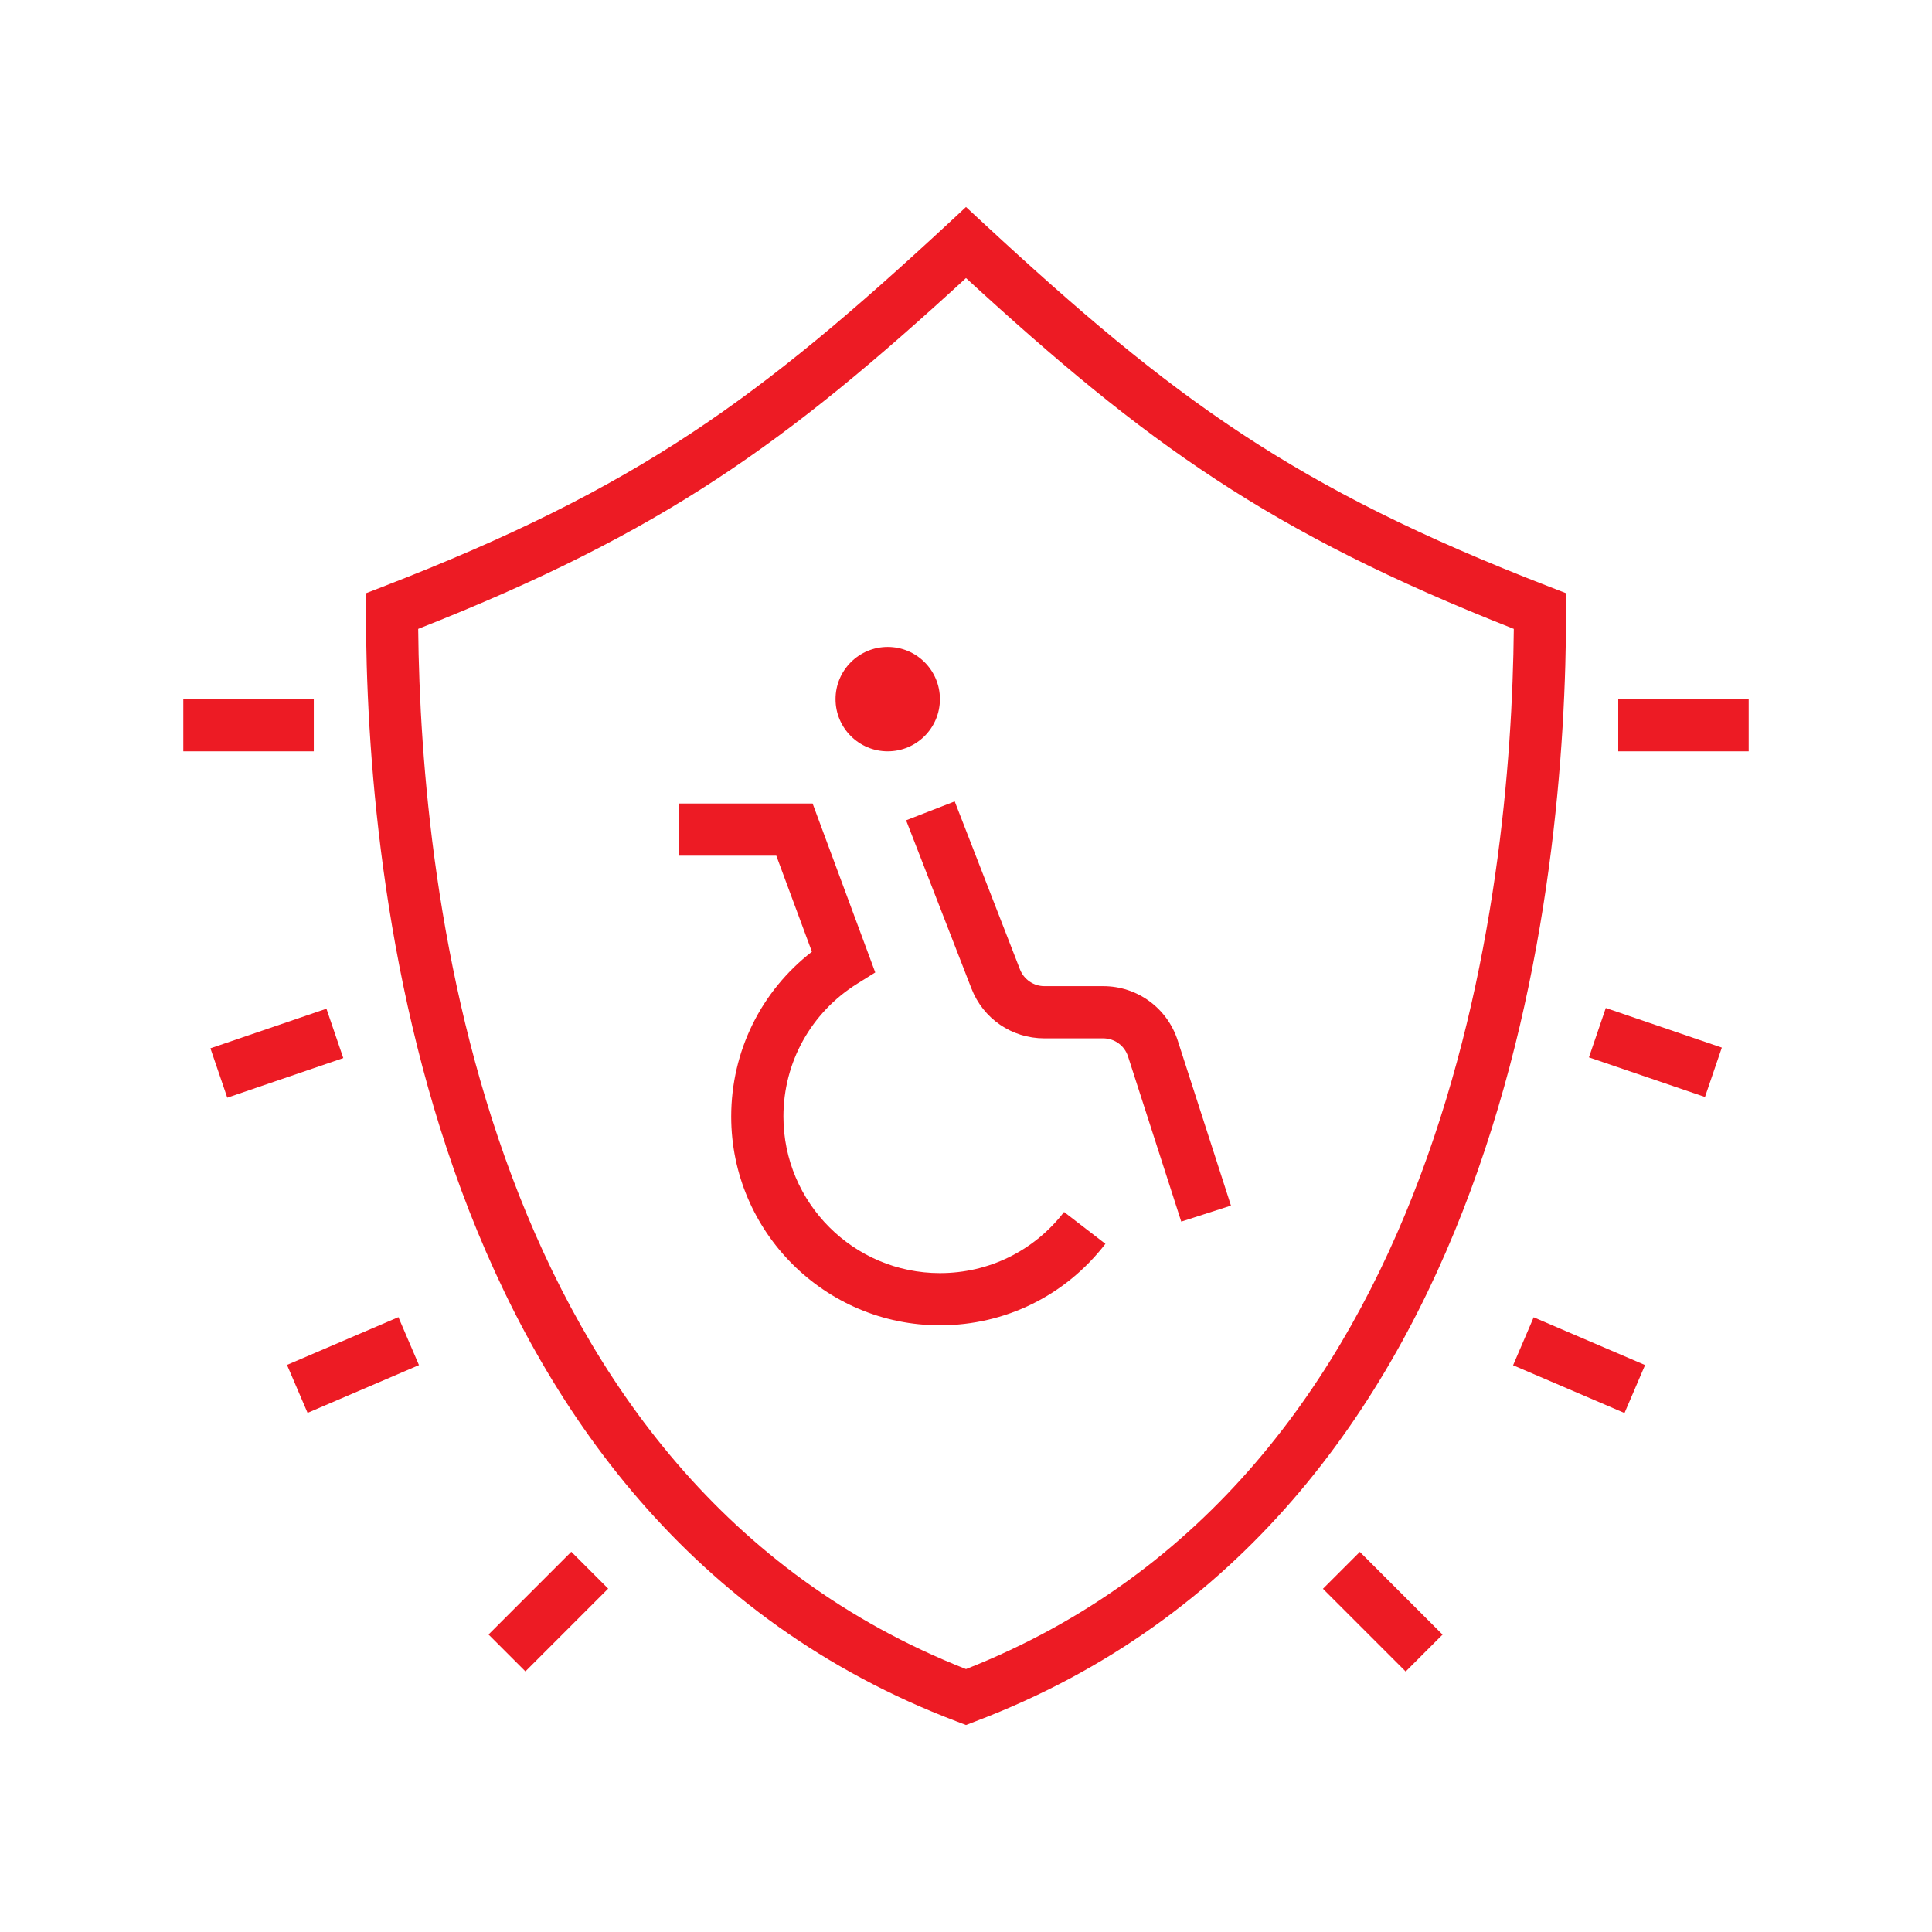
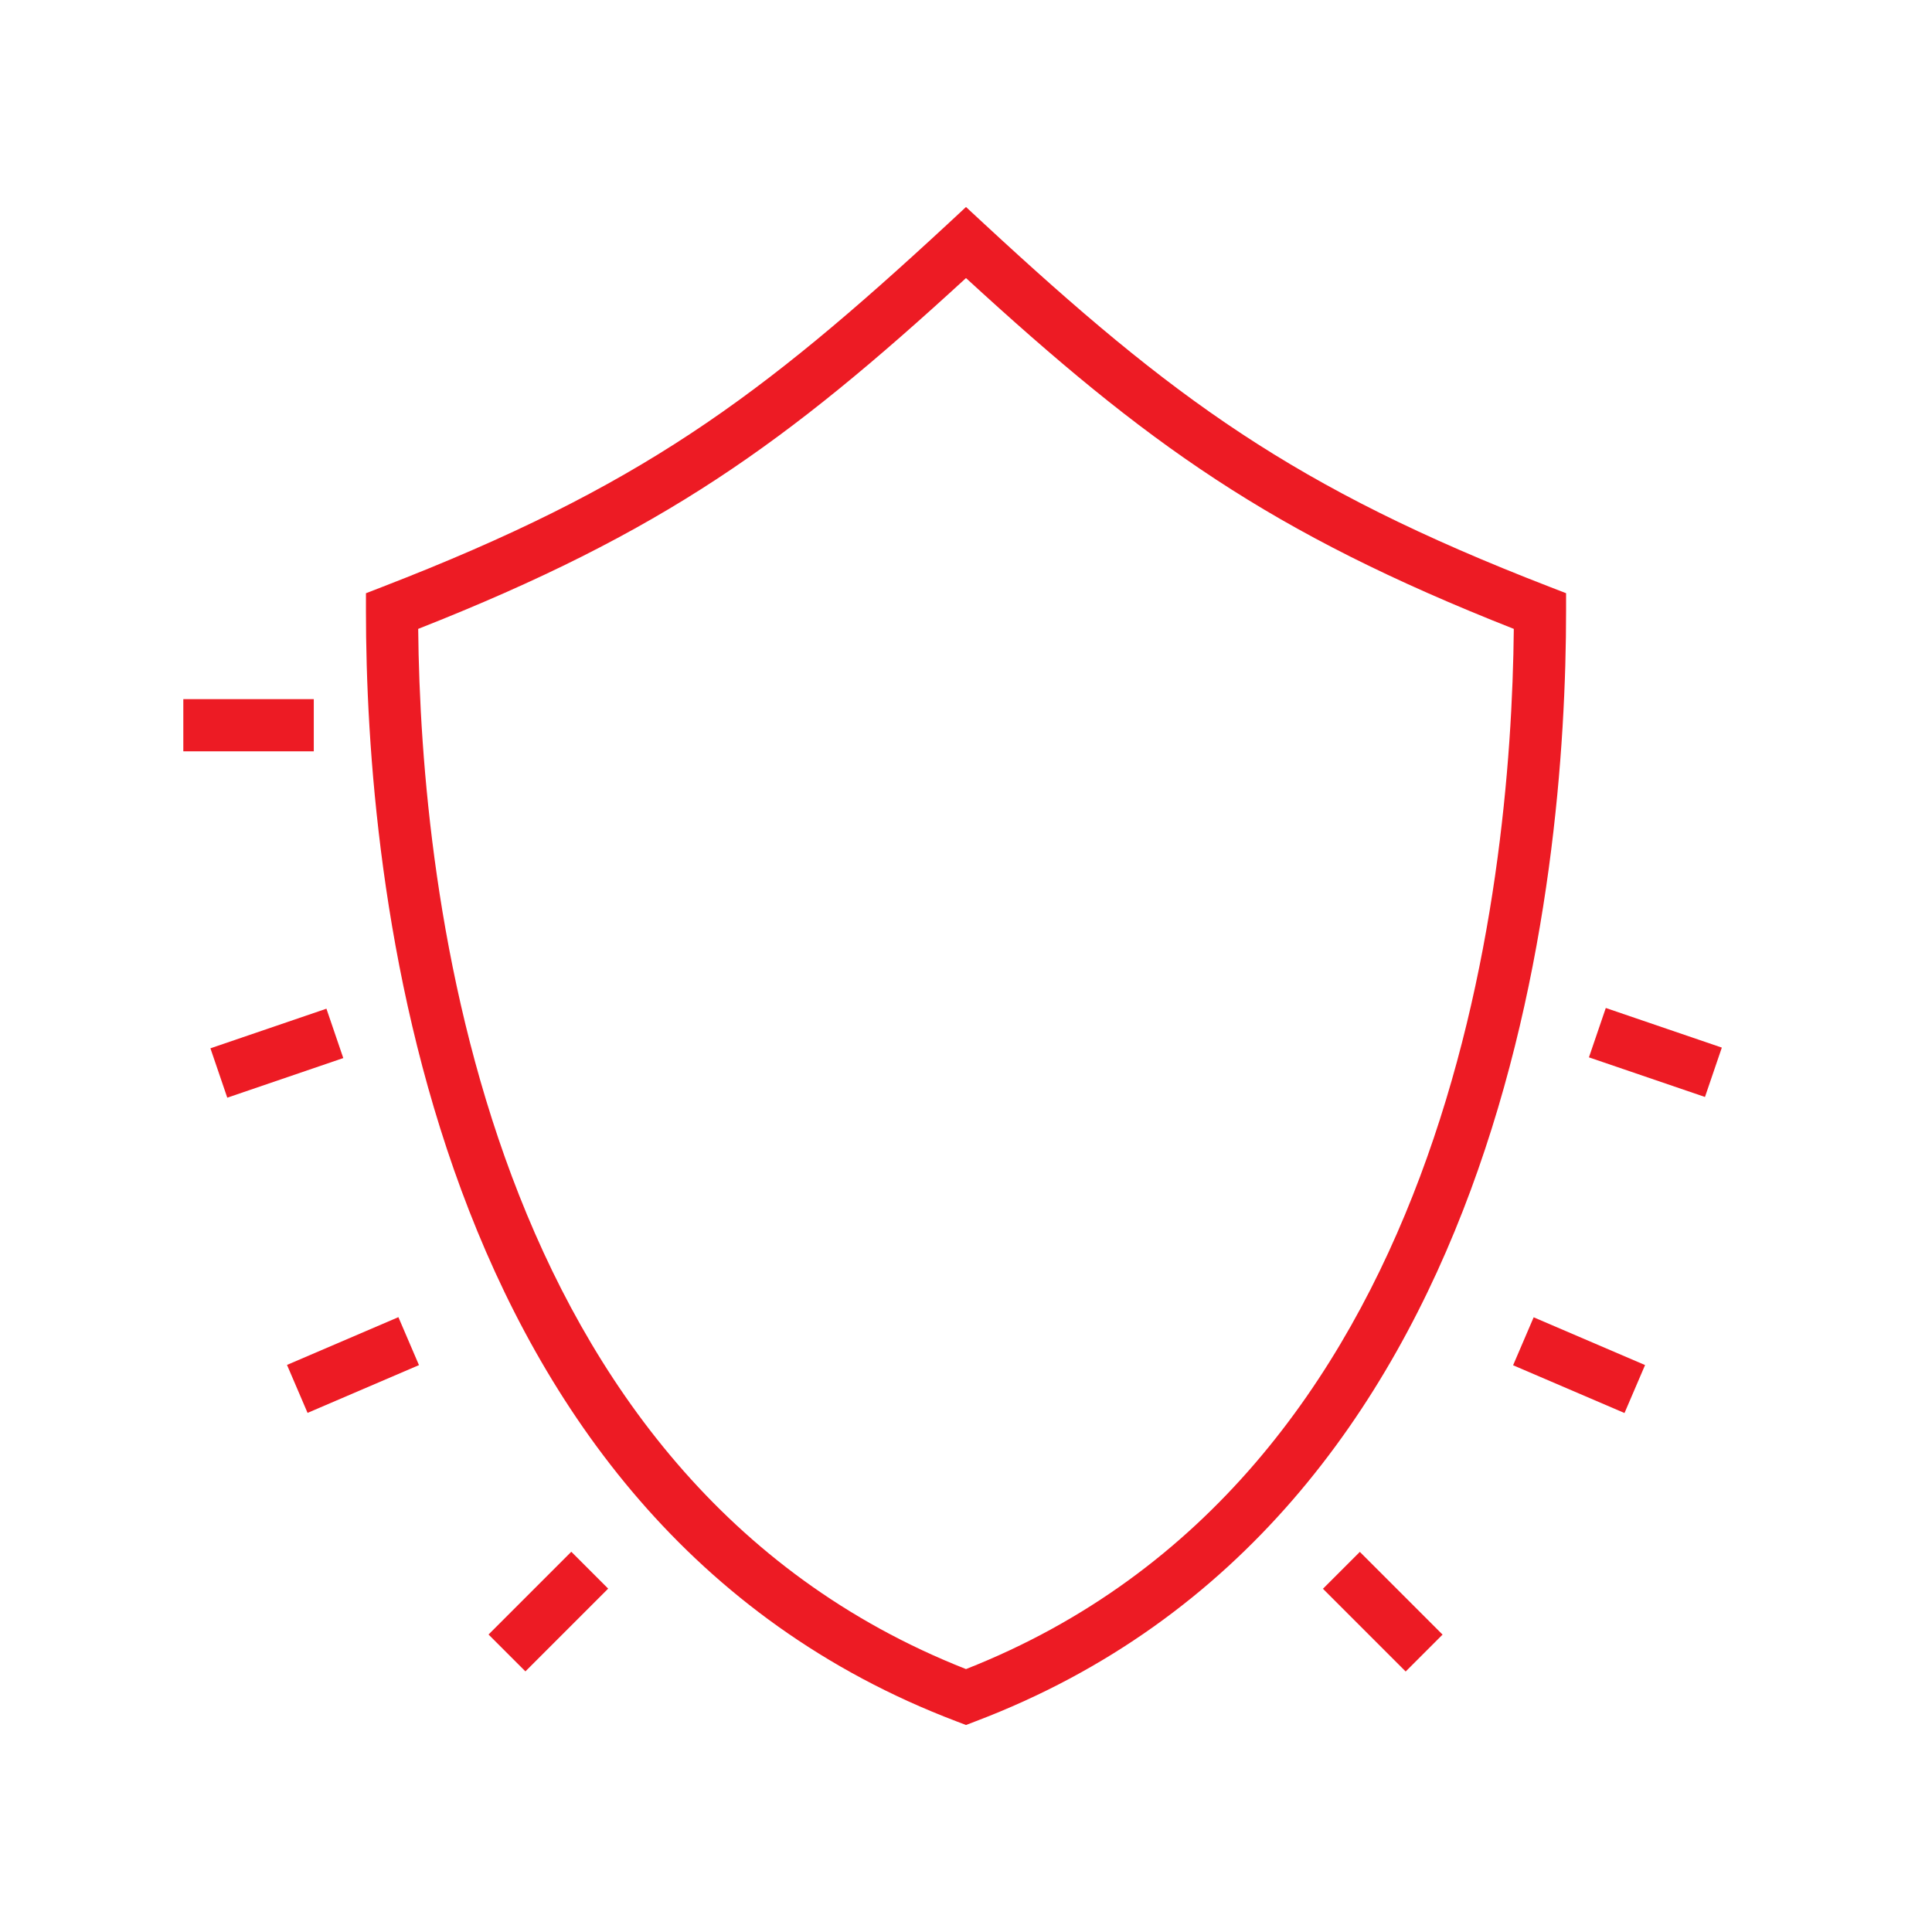
<svg xmlns="http://www.w3.org/2000/svg" version="1.1" id="Calque_1" x="0px" y="0px" width="70px" height="70px" viewBox="0 0 70 70" enable-background="new 0 0 70 70" xml:space="preserve">
  <g>
    <path fill="#ED1B24" d="M35,62.5l-0.335-0.128c-19.32-7.329-21.406-30.576-21.406-40.23v-0.648l0.604-0.234   c9.288-3.593,13.648-6.824,20.495-13.163L35,7.5l0.643,0.596c6.847,6.339,11.207,9.57,20.495,13.163l0.604,0.234v0.648   c0,9.654-2.085,32.901-21.406,40.23L35,62.5z M15.152,22.786c0.093,9.55,2.344,30.793,19.848,37.688   c17.503-6.895,19.755-28.138,19.848-37.688c-8.876-3.5-13.323-6.722-19.848-12.711C28.475,16.064,24.028,19.286,15.152,22.786z" />
    <rect x="6.642" y="25.331" fill="#ED1B24" width="4.727" height="1.891" />
    <rect x="9.069" y="35.94" transform="matrix(0.323 0.946 -0.946 0.323 42.897 16.359)" fill="#ED1B24" width="1.891" height="4.443" />
    <rect x="11.851" y="47.279" transform="matrix(0.394 0.919 -0.919 0.394 53.215 18.204)" fill="#ED1B24" width="1.891" height="4.392" />
    <rect x="18.939" y="56.287" transform="matrix(0.707 0.707 -0.707 0.707 47.104 3.038)" fill="#ED1B24" width="1.89" height="4.241" />
-     <rect x="58.632" y="25.331" fill="#ED1B24" width="4.726" height="1.891" />
    <rect x="57.764" y="37.216" transform="matrix(0.946 0.323 -0.323 0.946 15.557 -17.343)" fill="#ED1B24" width="4.444" height="1.891" />
    <rect x="55.008" y="48.53" transform="matrix(0.919 0.394 -0.394 0.919 24.136 -18.544)" fill="#ED1B24" width="4.392" height="1.891" />
    <rect x="47.997" y="57.462" transform="matrix(0.707 0.707 -0.707 0.707 55.961 -18.332)" fill="#ED1B24" width="4.24" height="1.891" />
-     <path fill="#ED1B24" d="M42.799,44.261l-1.929-5.986c-0.127-0.391-0.487-0.654-0.899-0.654h-2.132   c-1.179,0-2.216-0.709-2.643-1.809l-2.366-6.091l1.761-0.685l2.366,6.091c0.141,0.36,0.495,0.603,0.882,0.603h2.132   c1.235,0,2.319,0.79,2.699,1.967l1.93,5.984L42.799,44.261z" />
-     <circle fill="#ED1B24" cx="32.164" cy="25.331" r="1.891" />
-     <path fill="#ED1B24" d="M34.055,48.018c-4.169,0-7.562-3.392-7.562-7.562c0-2.363,1.08-4.545,2.924-5.973l-1.29-3.48h-3.524v-1.891   h4.839l2.27,6.121l-0.653,0.408c-1.674,1.046-2.674,2.846-2.674,4.814c0,3.127,2.544,5.672,5.671,5.672   c1.775,0,3.413-0.808,4.497-2.215l1.498,1.154C38.604,46.943,36.421,48.018,34.055,48.018z" />
  </g>
</svg>